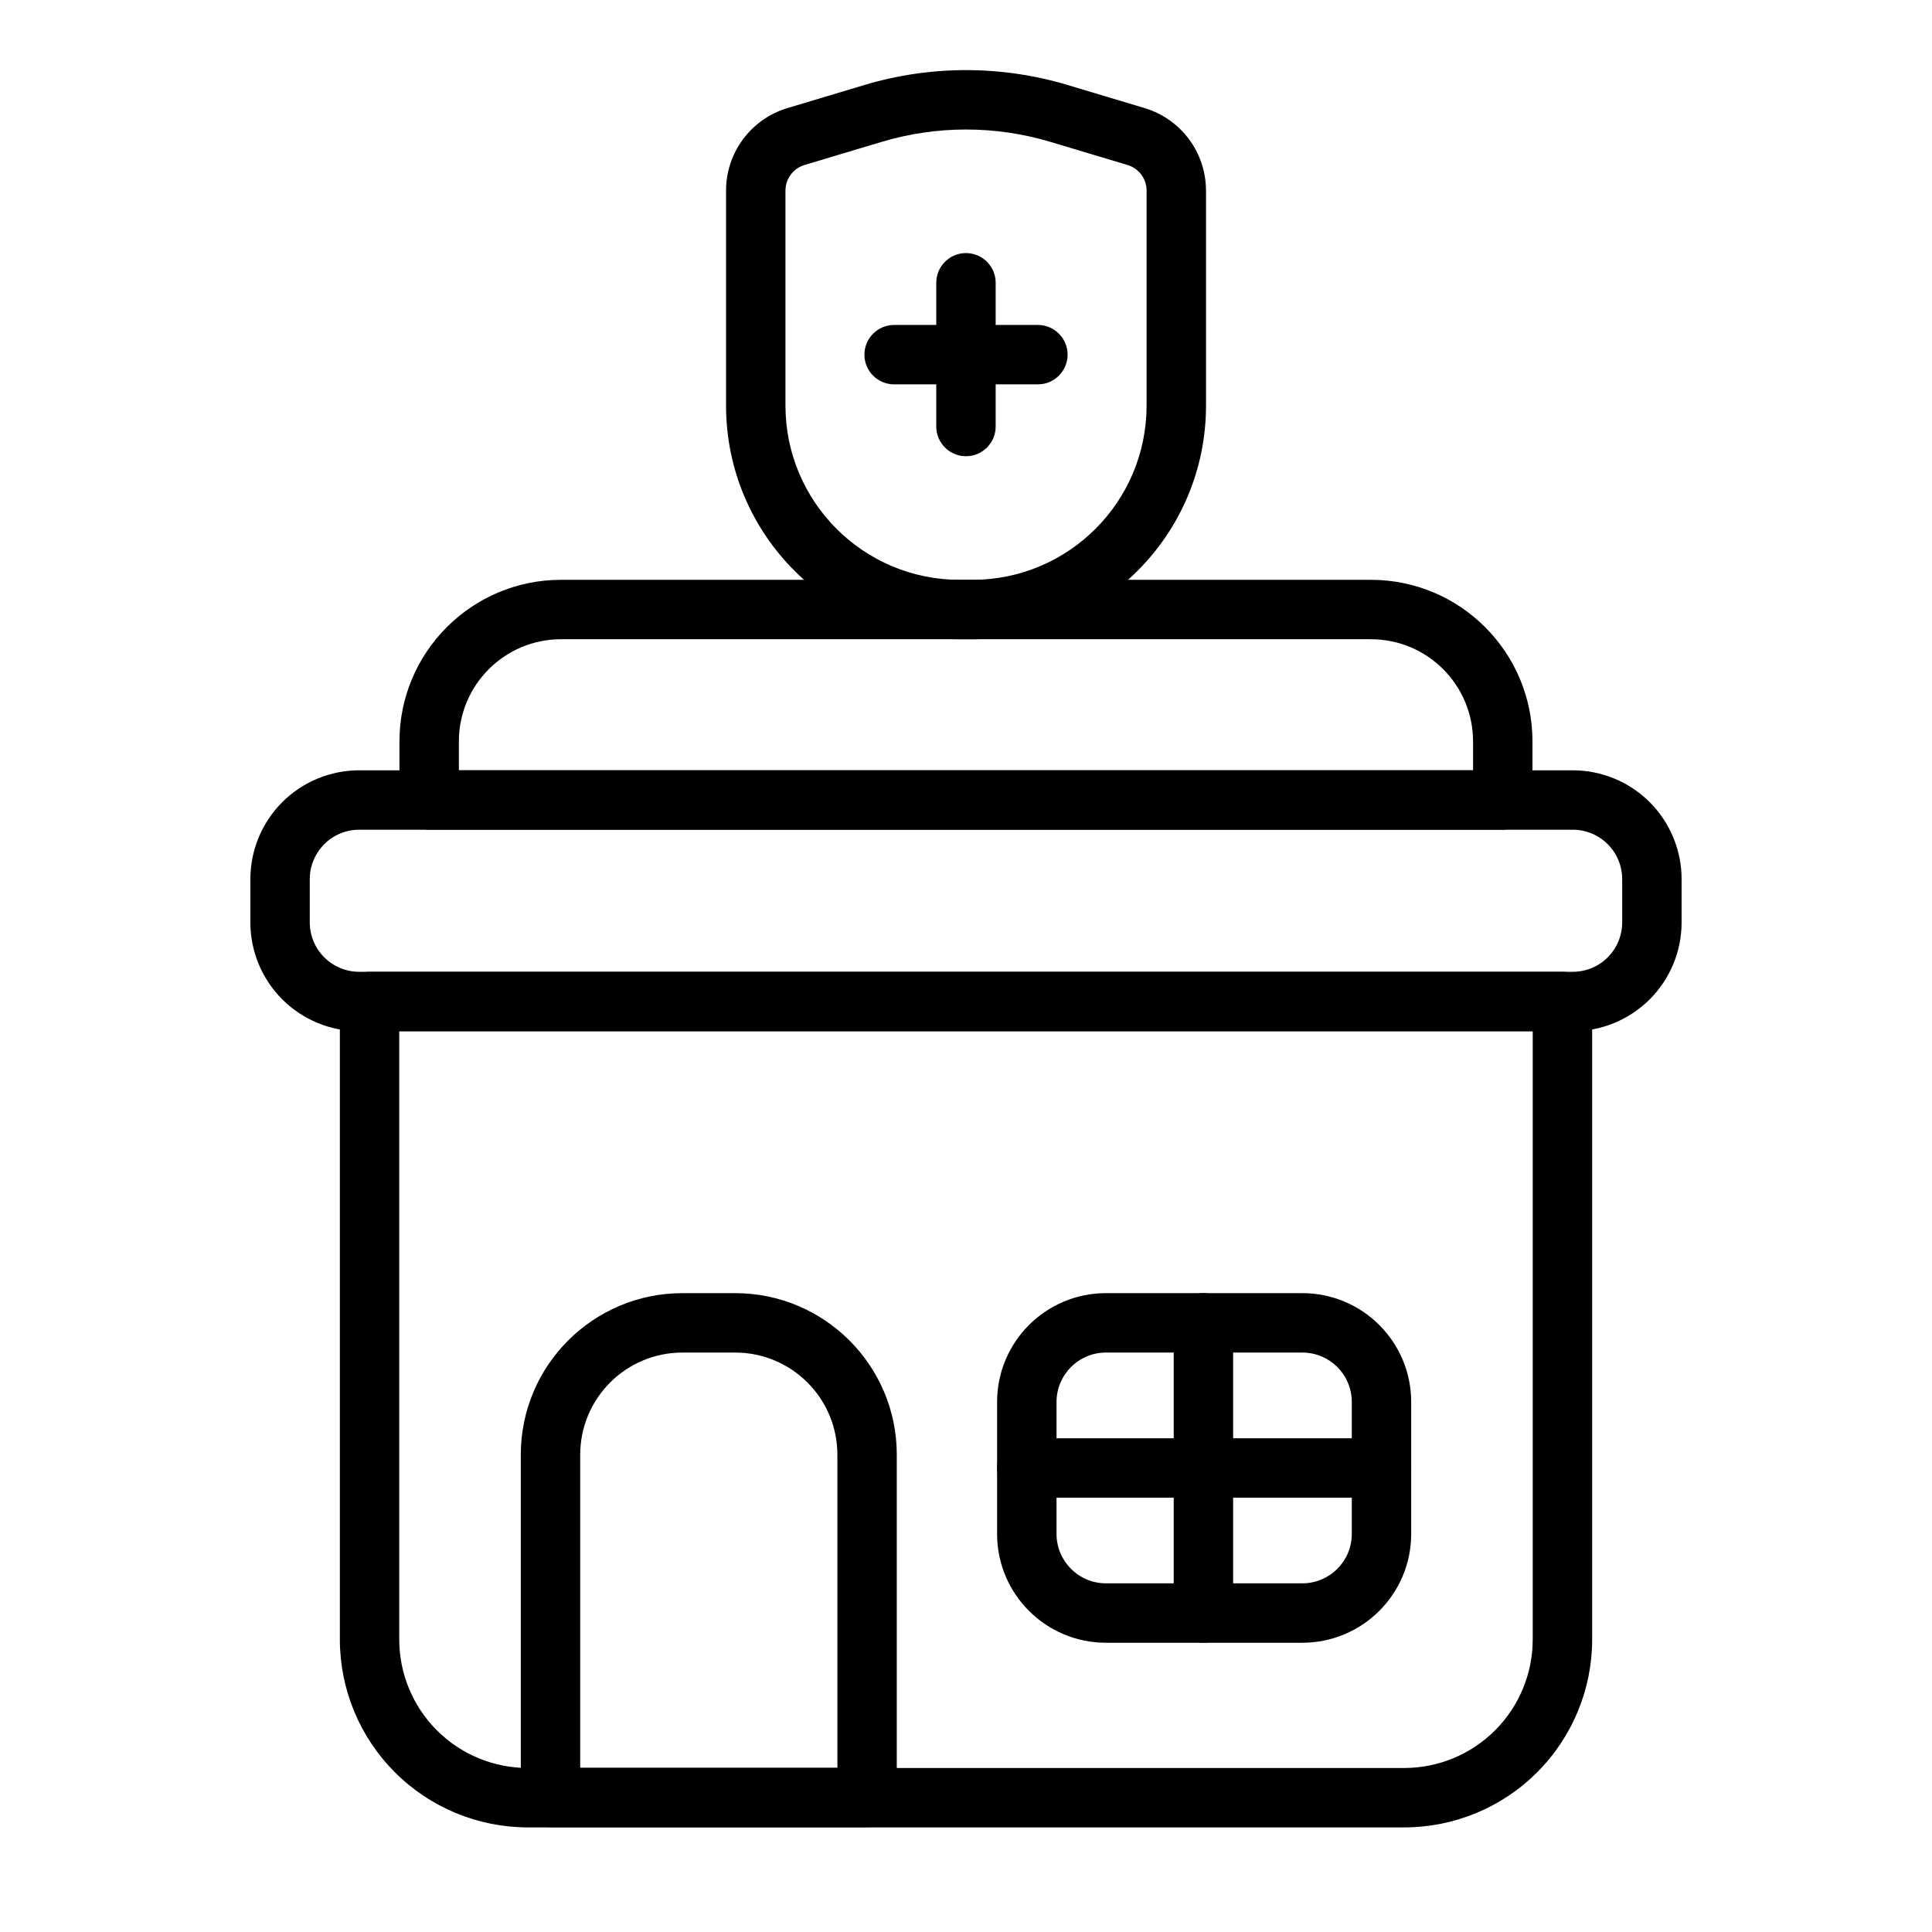
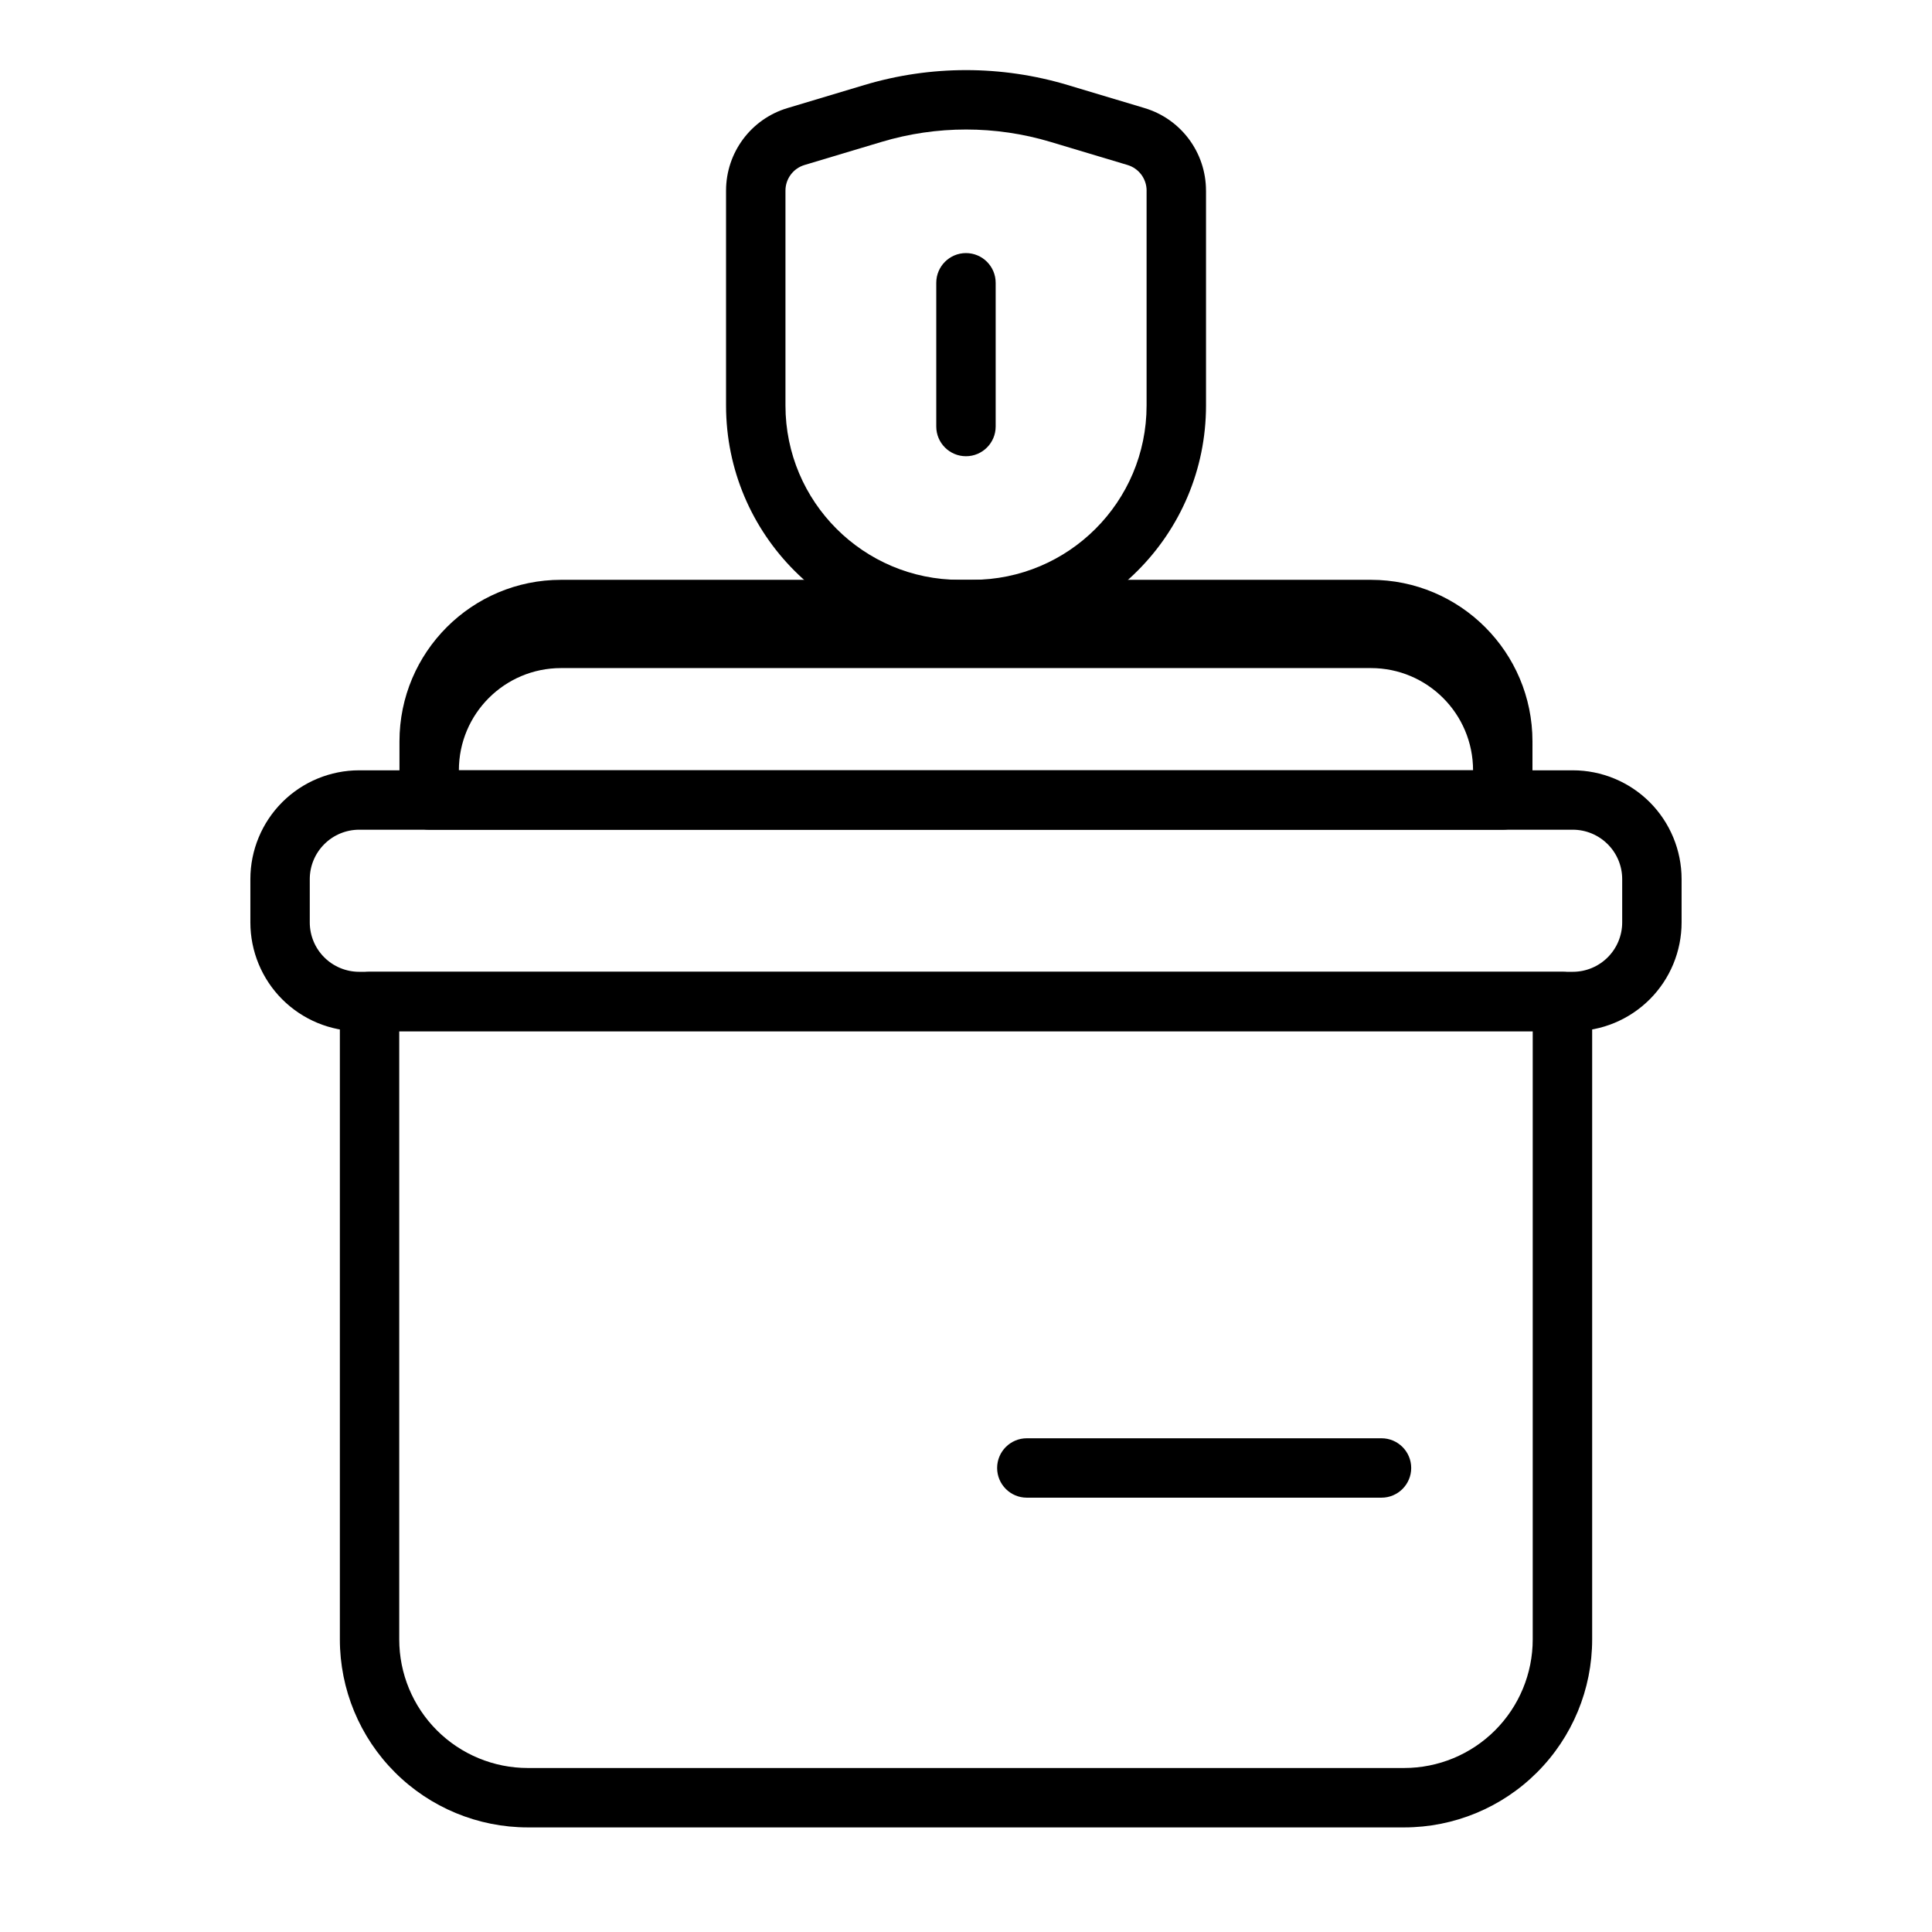
<svg xmlns="http://www.w3.org/2000/svg" fill="#000000" width="800px" height="800px" version="1.1" viewBox="144 144 512 512">
  <g fill-rule="evenodd">
    <path d="m565.93 409.41c0-4.344-3.527-7.871-7.871-7.871h-316.12c-4.344 0-7.871 3.527-7.871 7.871v169.05c0 13.219 5.25 25.891 14.594 35.227 9.336 9.344 22.012 14.594 35.227 14.594h232.23c13.219 0 25.891-5.25 35.227-14.594 9.344-9.336 14.594-22.012 14.594-35.227v-169.05zm-15.742 7.871v161.18c0 9.035-3.59 17.703-9.98 24.098-6.391 6.391-15.059 9.98-24.098 9.98h-232.23c-9.035 0-17.703-3.59-24.098-9.98-6.391-6.391-9.98-15.059-9.98-24.098v-161.18z" />
    <path d="m589.64 376.98c0-7.644-3.039-14.98-8.445-20.395-5.414-5.406-12.754-8.445-20.395-8.445h-321.61c-7.644 0-14.98 3.039-20.395 8.445-5.406 5.414-8.445 12.754-8.445 20.395v11.461c0 7.652 3.039 14.988 8.445 20.395 5.414 5.406 12.754 8.445 20.395 8.445h321.61c7.644 0 14.98-3.039 20.395-8.445 5.406-5.406 8.445-12.746 8.445-20.395zm-15.742 0v11.461c0 3.473-1.379 6.809-3.84 9.266-2.457 2.457-5.785 3.832-9.258 3.832h-321.61c-3.473 0-6.801-1.379-9.258-3.832-2.465-2.457-3.84-5.793-3.84-9.266v-11.461c0-3.473 1.379-6.801 3.84-9.258 2.457-2.465 5.785-3.84 9.258-3.84h321.61c3.473 0 6.801 1.379 9.258 3.84 2.465 2.457 3.84 5.785 3.84 9.258z" />
-     <path d="m550.12 340.49c0-23.656-19.176-42.832-42.824-42.832h-214.61c-23.648 0-42.824 19.176-42.824 42.832v15.516c0 4.344 3.527 7.871 7.871 7.871h284.51c4.344 0 7.871-3.527 7.871-7.871zm-15.742 0v7.644h-268.77v-7.644c0-14.965 12.121-27.086 27.078-27.086h214.61c14.957 0 27.078 12.121 27.078 27.086z" />
-     <path d="m381.66 529.53c0-23.656-19.176-42.832-42.832-42.832h-13.98c-23.656 0-42.832 19.176-42.832 42.832v90.812c0 4.344 3.527 7.871 7.871 7.871h83.898c4.344 0 7.871-3.527 7.871-7.871v-90.812zm-15.742 0v82.941h-68.156v-82.941c0-14.965 12.129-27.086 27.086-27.086h13.98c14.957 0 27.086 12.121 27.086 27.086z" />
-     <path d="m517.98 515.54c0-15.926-12.918-28.844-28.852-28.844h-52.043c-15.934 0-28.844 12.918-28.844 28.844v34.961c0 15.934 12.91 28.844 28.844 28.844h52.043c15.934 0 28.852-12.91 28.852-28.844zm-15.742 0v34.961c0 7.234-5.863 13.098-13.105 13.098h-52.043c-7.234 0-13.098-5.863-13.098-13.098v-34.961c0-7.234 5.863-13.098 13.098-13.098h52.043c7.242 0 13.105 5.863 13.105 13.098z" />
-     <path d="m455.05 494.57v76.902c0 4.344 3.527 7.871 7.871 7.871s7.871-3.527 7.871-7.871v-76.902c0-4.344-3.527-7.871-7.871-7.871s-7.871 3.527-7.871 7.871z" />
+     <path d="m550.12 340.49c0-23.656-19.176-42.832-42.824-42.832h-214.61c-23.648 0-42.824 19.176-42.824 42.832v15.516c0 4.344 3.527 7.871 7.871 7.871h284.51c4.344 0 7.871-3.527 7.871-7.871zm-15.742 0v7.644h-268.77c0-14.965 12.121-27.086 27.078-27.086h214.61c14.957 0 27.078 12.121 27.078 27.086z" />
    <path d="m416.12 540.9h93.992c4.344 0 7.871-3.527 7.871-7.871s-3.527-7.871-7.871-7.871h-93.992c-4.344 0-7.871 3.527-7.871 7.871s3.527 7.871 7.871 7.871z" />
    <path d="m463.6 194.51c0-10.086-6.613-18.973-16.27-21.867-5.793-1.73-13.227-3.969-20.371-6.109-17.578-5.273-36.328-5.273-53.906 0-7.148 2.141-14.578 4.375-20.371 6.109-9.66 2.898-16.27 11.785-16.27 21.867v56.961c0 34.211 27.734 61.938 61.938 61.938h3.32c34.203 0 61.938-27.727 61.938-61.938v-56.961zm-15.742 0v56.961c0 25.512-20.68 46.191-46.191 46.191h-3.32c-25.512 0-46.191-20.68-46.191-46.191v-56.961c0-3.125 2.055-5.887 5.055-6.785l20.371-6.109c14.625-4.394 30.23-4.394 44.855 0l20.371 6.109c3 0.898 5.055 3.66 5.055 6.785z" />
    <path d="m392.12 218.94v38.094c0 4.344 3.527 7.871 7.871 7.871s7.871-3.527 7.871-7.871v-38.094c0-4.344-3.527-7.871-7.871-7.871s-7.871 3.527-7.871 7.871z" />
-     <path d="m380.95 245.86h38.102c4.344 0 7.871-3.527 7.871-7.871s-3.527-7.871-7.871-7.871h-38.102c-4.344 0-7.871 3.527-7.871 7.871s3.527 7.871 7.871 7.871z" />
  </g>
</svg>